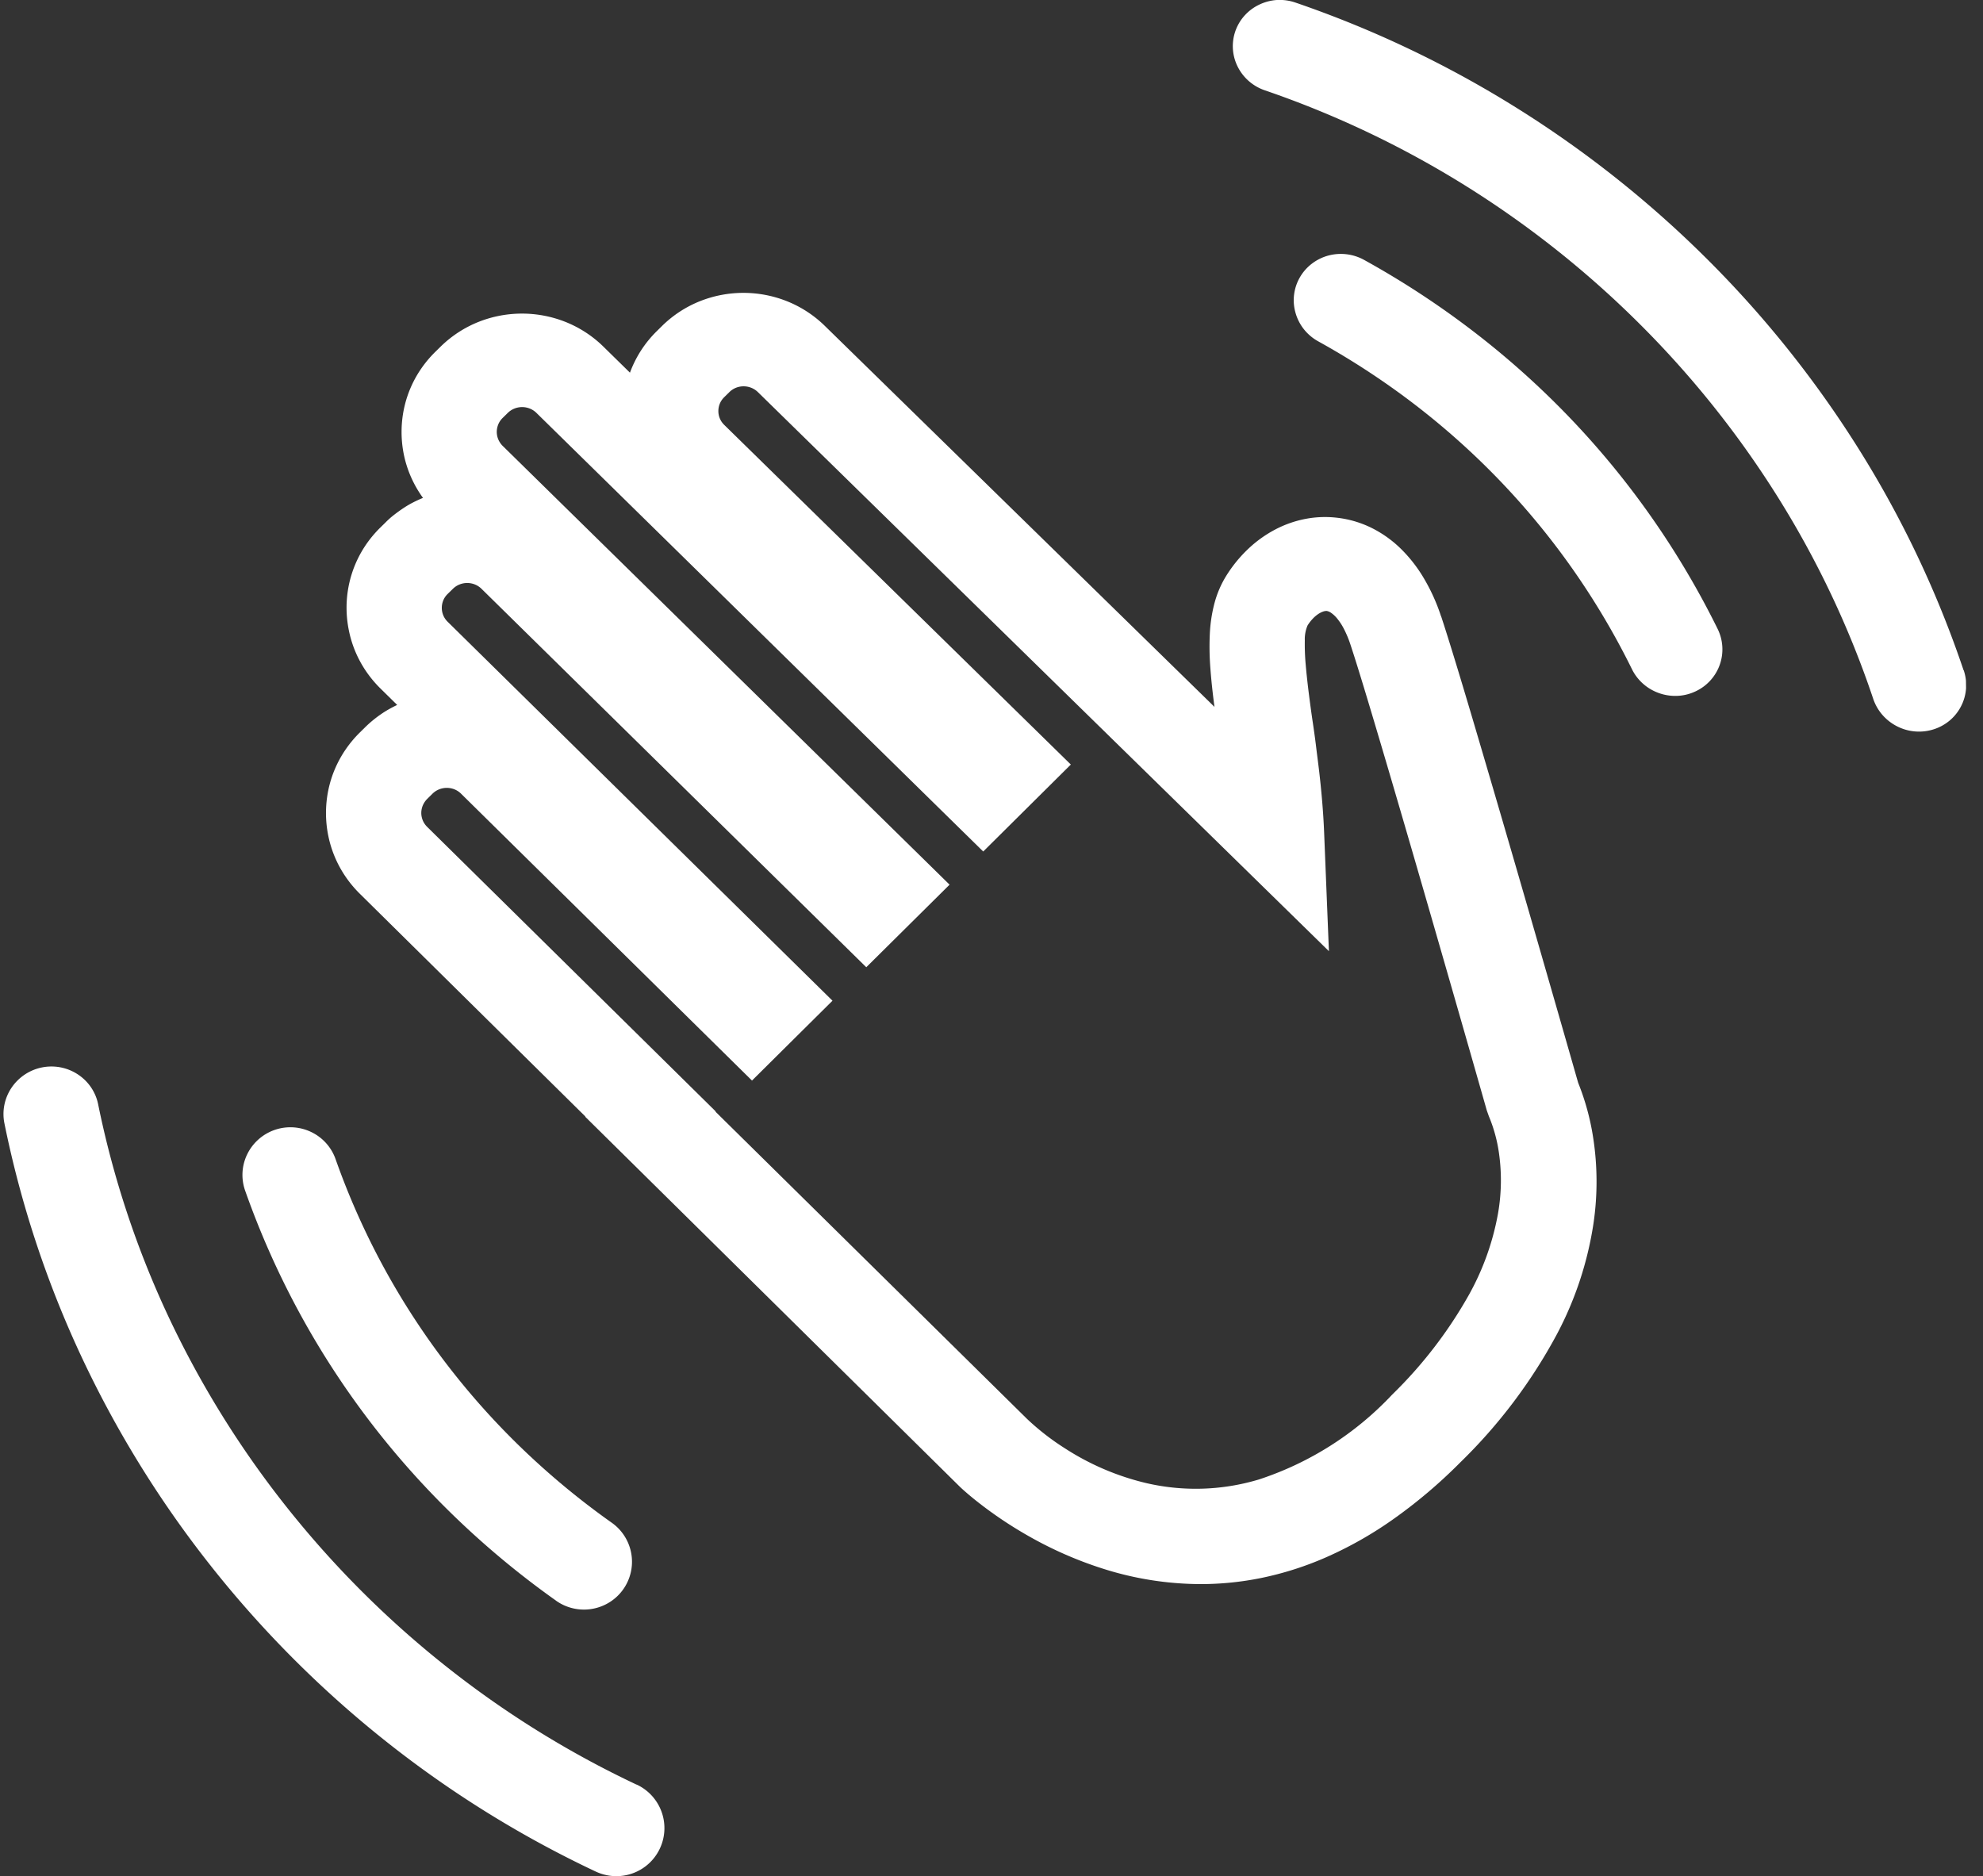
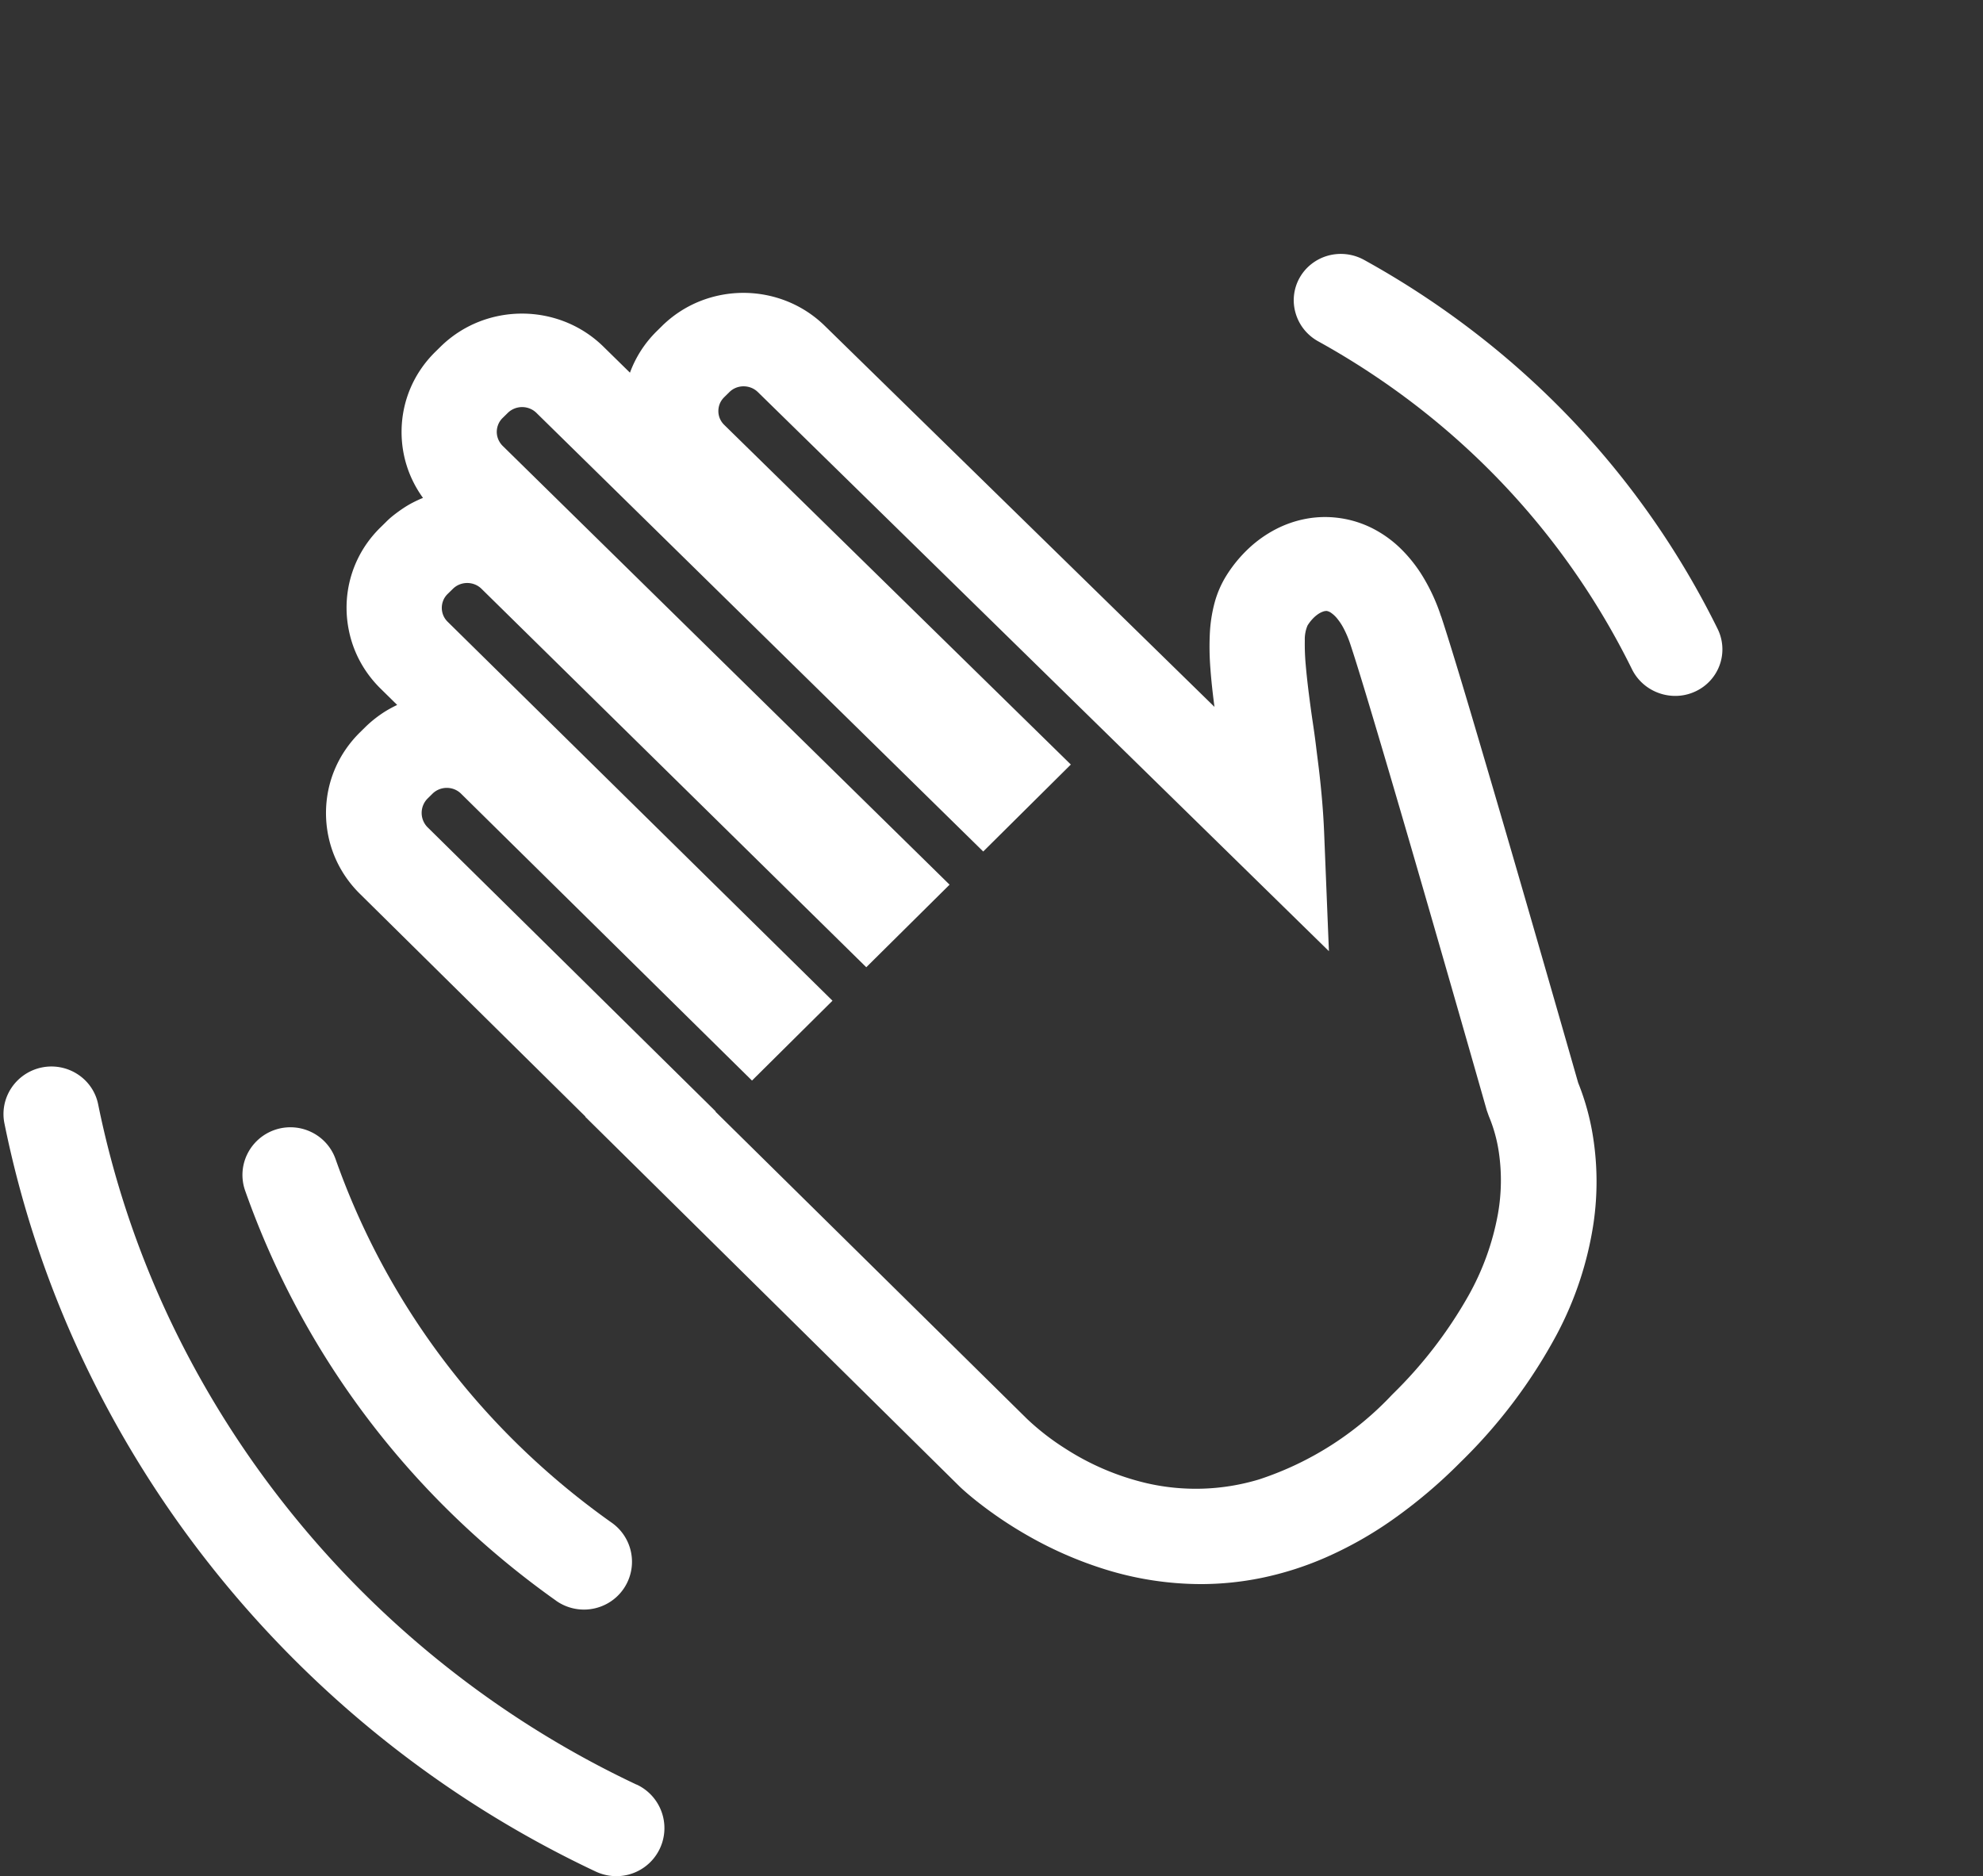
<svg xmlns="http://www.w3.org/2000/svg" id="Group_1744" data-name="Group 1744" width="86.219" height="81.572" viewBox="0 0 86.219 81.572">
  <rect x="0" y="0" width="86.219" height="81.572" fill="#333333" stroke="none" />
  <defs>
    <clipPath id="clip-path">
      <path id="Path_1047" data-name="Path 1047" d="M0,81.572H86.219L85.056,0H.367Z" fill="#fff" />
    </clipPath>
  </defs>
  <g id="Group_1743" data-name="Group 1743" clip-path="url(#clip-path)">
    <g id="Group_1738" data-name="Group 1738" transform="translate(0 46.369)">
      <path id="Path_1042" data-name="Path 1042" d="M27.679,31.222A42.454,42.454,0,0,1,19.294,26a42.682,42.682,0,0,1-6.874-6.9,42.139,42.139,0,0,1-5.1-8.235A40.959,40.959,0,0,1,4.268,1.646,2.031,2.031,0,0,0,3.949.893,2.055,2.055,0,0,0,3.382.341,2.091,2.091,0,0,0,.5.925a2.064,2.064,0,0,0-.307.731,2.039,2.039,0,0,0,0,.819A45,45,0,0,0,3.539,12.61a46.289,46.289,0,0,0,5.592,9.057,46.868,46.868,0,0,0,7.55,7.593A46.6,46.6,0,0,0,25.9,35a2.113,2.113,0,0,0,.443.151,2.089,2.089,0,0,0,1.341-3.931" fill="#fff" />
    </g>
    <g id="Group_1739" data-name="Group 1739" transform="translate(10.5 49.015)">
      <path id="Path_1043" data-name="Path 1043" d="M13.677,20.579a2.108,2.108,0,0,0,.285.17,2.1,2.1,0,0,0,.927.216,2.1,2.1,0,0,0,.943-.223A2.076,2.076,0,0,0,16.1,17.19a33.6,33.6,0,0,1-3.926-3.25,32.733,32.733,0,0,1-3.338-3.757A32.361,32.361,0,0,1,6.126,5.977a32.505,32.505,0,0,1-2.037-4.6A2.066,2.066,0,0,0,3.027.2a2.088,2.088,0,0,0-2.779.971,2.05,2.05,0,0,0-.09,1.578A36.679,36.679,0,0,0,2.451,7.935,36.492,36.492,0,0,0,5.5,12.677a36.887,36.887,0,0,0,3.758,4.236,37.845,37.845,0,0,0,4.42,3.665" fill="#fff" />
    </g>
    <g id="Group_1740" data-name="Group 1740" transform="translate(53.588)">
-       <path id="Path_1044" data-name="Path 1044" d="M31.786,29.14a45.26,45.26,0,0,0-4.546-9.6,46.537,46.537,0,0,0-6.578-8.249,47.054,47.054,0,0,0-8.276-6.58A46.7,46.7,0,0,0,2.74.113,2.115,2.115,0,0,0,1.928,0a2.086,2.086,0,0,0-.762.2A2.033,2.033,0,0,0,.538.663,1.985,1.985,0,0,0,.226,2.9,2.051,2.051,0,0,0,.7,3.517a2.083,2.083,0,0,0,.706.41A42.553,42.553,0,0,1,10.2,8.118a42.847,42.847,0,0,1,7.537,6,42.351,42.351,0,0,1,5.987,7.516,41.176,41.176,0,0,1,4.133,8.747,2.069,2.069,0,0,0,.311.59,2.1,2.1,0,0,0,.466.45,2.129,2.129,0,0,0,.576.287,2.1,2.1,0,0,0,.642.1q.078,0,.156-.006t.157-.018q.078-.012.157-.03t.157-.043a2.035,2.035,0,0,0,.714-.394,2.011,2.011,0,0,0,.6-2.175" fill="#fff" />
-     </g>
+       </g>
    <g id="Group_1741" data-name="Group 1741" transform="translate(56.231 11.04)">
      <path id="Path_1045" data-name="Path 1045" d="M3.081.261A2.1,2.1,0,0,0,1.512.074a2.064,2.064,0,0,0-.7.347,2.01,2.01,0,0,0-.532.608A1.99,1.99,0,0,0,.1,2.572a2.043,2.043,0,0,0,.359.7,2.074,2.074,0,0,0,.624.528A33.694,33.694,0,0,1,5.3,6.562,32.891,32.891,0,0,1,9.013,9.891a32.579,32.579,0,0,1,3.156,3.844,32.771,32.771,0,0,1,2.552,4.312,2.069,2.069,0,0,0,.787.861,2.119,2.119,0,0,0,1.1.308,2.081,2.081,0,0,0,.224-.012,2.048,2.048,0,0,0,.661-.187,2.03,2.03,0,0,0,.653-.486,2.009,2.009,0,0,0,.3-2.236,36.882,36.882,0,0,0-2.875-4.854,36.657,36.657,0,0,0-3.554-4.325A37.006,37.006,0,0,0,7.832,3.37,37.909,37.909,0,0,0,3.081.261" fill="#fff" />
    </g>
    <g id="Group_1742" data-name="Group 1742" transform="translate(14.12 12.733)">
-       <path id="Path_1046" data-name="Path 1046" d="M48.536,14.064a8.269,8.269,0,0,0-.759-1.674,6.229,6.229,0,0,0-1.026-1.3,4.972,4.972,0,0,0-1.253-.88,4.559,4.559,0,0,0-1.442-.428,4.506,4.506,0,0,0-1.393.041,4.758,4.758,0,0,0-1.317.455,5.272,5.272,0,0,0-1.175.834,5.927,5.927,0,0,0-.967,1.177,4.415,4.415,0,0,0-.516,1.189,6.367,6.367,0,0,0-.206,1.346,12.007,12.007,0,0,0,.025,1.506c.038.529.1,1.086.177,1.67L21.742,1.435A5,5,0,0,0,20.086.359a5.118,5.118,0,0,0-3.765,0,4.98,4.98,0,0,0-1.653,1.077l-.224.221a5,5,0,0,0-.373.408,4.889,4.889,0,0,0-.588.911,4.856,4.856,0,0,0-.213.494L12.113,2.335a4.987,4.987,0,0,0-1.654-1.075,5.126,5.126,0,0,0-3.767,0A5,5,0,0,0,5.036,2.339l-.226.222a4.985,4.985,0,0,0-.629.751,4.821,4.821,0,0,0-.744,1.762A4.936,4.936,0,0,0,3.4,6.815a4.816,4.816,0,0,0,.471,1.446,4.884,4.884,0,0,0,.4.653q-.221.09-.435.2t-.417.245q-.2.133-.4.288t-.373.331l-.23.226a5.011,5.011,0,0,0-.63.753A4.861,4.861,0,0,0,.948,13.7a4.919,4.919,0,0,0,.1.973,4.845,4.845,0,0,0,.743,1.771,5.023,5.023,0,0,0,.63.756l.728.716q-.188.089-.371.193t-.357.226q-.174.121-.34.258t-.322.29l-.226.223a5.034,5.034,0,0,0-.633.757,4.867,4.867,0,0,0-.749,1.776,4.958,4.958,0,0,0,0,1.953,4.866,4.866,0,0,0,.745,1.777,5.017,5.017,0,0,0,.63.757l9.808,9.686-.008.009L27.607,51.9c.017.017.3.29.81.69a17.766,17.766,0,0,0,2.173,1.454,16.832,16.832,0,0,0,3.3,1.442,14.092,14.092,0,0,0,4.191.653,13.181,13.181,0,0,0,2.63-.265,14.017,14.017,0,0,0,2.789-.884,16.7,16.7,0,0,0,2.906-1.636,22.019,22.019,0,0,0,2.98-2.52,22.8,22.8,0,0,0,4.19-5.565,15.059,15.059,0,0,0,1.589-4.822,12.5,12.5,0,0,0-.021-3.751,10.714,10.714,0,0,0-.647-2.353c-.112-.392-.468-1.637-.958-3.34s-1.111-3.858-1.755-6.076S50.475,20.442,49.9,18.5s-1.067-3.549-1.36-4.435M46.411,47.9a13.858,13.858,0,0,1-5.791,3.689,9.521,9.521,0,0,1-4.9.159,11.276,11.276,0,0,1-3.52-1.5,10.843,10.843,0,0,1-1.659-1.285L16.989,35.6,17,35.59,4.452,23.216a.869.869,0,0,1-.133-.168.834.834,0,0,1-.077-.166.853.853,0,0,1-.036-.15.819.819,0,0,1,0-.239.855.855,0,0,1,.036-.151.842.842,0,0,1,.078-.168A.888.888,0,0,1,4.456,22l.227-.224a.874.874,0,0,1,.292-.191.9.9,0,0,1,.663,0,.869.869,0,0,1,.289.19L18.576,34.247l3.5-3.472L5.344,14.3a.862.862,0,0,1-.134-.168.828.828,0,0,1-.077-.167.854.854,0,0,1,0-.54.825.825,0,0,1,.076-.166.841.841,0,0,1,.132-.166l.232-.227a.868.868,0,0,1,.29-.189.9.9,0,0,1,.662,0,.868.868,0,0,1,.29.189l16.73,16.454,3.622-3.59L7.729,6.646A.86.86,0,0,1,7.6,6.478a.828.828,0,0,1-.077-.166.857.857,0,0,1-.044-.269.842.842,0,0,1,.009-.119.852.852,0,0,1,.036-.15A.827.827,0,0,1,7.6,5.607a.857.857,0,0,1,.134-.168l.225-.221a.881.881,0,0,1,.291-.189.9.9,0,0,1,.662,0,.869.869,0,0,1,.29.188L28.63,24.288l3.809-3.781L17.37,5.741a.858.858,0,0,1-.134-.167.825.825,0,0,1-.078-.166.841.841,0,0,1-.036-.15.8.8,0,0,1-.008-.119.835.835,0,0,1,.008-.119.845.845,0,0,1,.035-.15.824.824,0,0,1,.077-.166.864.864,0,0,1,.134-.168l.225-.222a.858.858,0,0,1,.289-.189.891.891,0,0,1,.33-.062.9.9,0,0,1,.33.063.876.876,0,0,1,.29.188L43.66,28.622l-.209-5.18c-.018-.438-.046-.869-.081-1.292s-.076-.837-.122-1.241-.1-.8-.146-1.184-.1-.758-.154-1.119-.109-.772-.162-1.19-.1-.844-.134-1.24a9.722,9.722,0,0,1-.04-1.061,1.527,1.527,0,0,1,.119-.654,1.822,1.822,0,0,1,.221-.288,1.43,1.43,0,0,1,.229-.2.952.952,0,0,1,.213-.112.451.451,0,0,1,.173-.031.472.472,0,0,1,.193.085,1.285,1.285,0,0,1,.259.244,2.557,2.557,0,0,1,.291.446,4.574,4.574,0,0,1,.287.69c.3.9.811,2.6,1.417,4.647s1.306,4.451,1.969,6.747,1.294,4.49,1.76,6.119.77,2.695.781,2.736l.09.253a6.484,6.484,0,0,1,.436,1.577,8.369,8.369,0,0,1-.04,2.665,11.39,11.39,0,0,1-1.288,3.569A19.161,19.161,0,0,1,46.411,47.9" fill="#fff" />
+       <path id="Path_1046" data-name="Path 1046" d="M48.536,14.064a8.269,8.269,0,0,0-.759-1.674,6.229,6.229,0,0,0-1.026-1.3,4.972,4.972,0,0,0-1.253-.88,4.559,4.559,0,0,0-1.442-.428,4.506,4.506,0,0,0-1.393.041,4.758,4.758,0,0,0-1.317.455,5.272,5.272,0,0,0-1.175.834,5.927,5.927,0,0,0-.967,1.177,4.415,4.415,0,0,0-.516,1.189,6.367,6.367,0,0,0-.206,1.346,12.007,12.007,0,0,0,.025,1.506c.038.529.1,1.086.177,1.67L21.742,1.435A5,5,0,0,0,20.086.359a5.118,5.118,0,0,0-3.765,0,4.98,4.98,0,0,0-1.653,1.077l-.224.221a5,5,0,0,0-.373.408,4.889,4.889,0,0,0-.588.911,4.856,4.856,0,0,0-.213.494L12.113,2.335a4.987,4.987,0,0,0-1.654-1.075,5.126,5.126,0,0,0-3.767,0A5,5,0,0,0,5.036,2.339l-.226.222a4.985,4.985,0,0,0-.629.751,4.821,4.821,0,0,0-.744,1.762A4.936,4.936,0,0,0,3.4,6.815a4.816,4.816,0,0,0,.471,1.446,4.884,4.884,0,0,0,.4.653q-.221.09-.435.2t-.417.245q-.2.133-.4.288t-.373.331l-.23.226a5.011,5.011,0,0,0-.63.753A4.861,4.861,0,0,0,.948,13.7a4.919,4.919,0,0,0,.1.973,4.845,4.845,0,0,0,.743,1.771,5.023,5.023,0,0,0,.63.756l.728.716q-.188.089-.371.193t-.357.226q-.174.121-.34.258t-.322.29l-.226.223a5.034,5.034,0,0,0-.633.757,4.867,4.867,0,0,0-.749,1.776,4.958,4.958,0,0,0,0,1.953,4.866,4.866,0,0,0,.745,1.777,5.017,5.017,0,0,0,.63.757l9.808,9.686-.008.009L27.607,51.9c.017.017.3.29.81.69a17.766,17.766,0,0,0,2.173,1.454,16.832,16.832,0,0,0,3.3,1.442,14.092,14.092,0,0,0,4.191.653,13.181,13.181,0,0,0,2.63-.265,14.017,14.017,0,0,0,2.789-.884,16.7,16.7,0,0,0,2.906-1.636,22.019,22.019,0,0,0,2.98-2.52,22.8,22.8,0,0,0,4.19-5.565,15.059,15.059,0,0,0,1.589-4.822,12.5,12.5,0,0,0-.021-3.751,10.714,10.714,0,0,0-.647-2.353c-.112-.392-.468-1.637-.958-3.34s-1.111-3.858-1.755-6.076S50.475,20.442,49.9,18.5s-1.067-3.549-1.36-4.435M46.411,47.9a13.858,13.858,0,0,1-5.791,3.689,9.521,9.521,0,0,1-4.9.159,11.276,11.276,0,0,1-3.52-1.5,10.843,10.843,0,0,1-1.659-1.285L16.989,35.6,17,35.59,4.452,23.216A.888.888,0,0,1,4.456,22l.227-.224a.874.874,0,0,1,.292-.191.9.9,0,0,1,.663,0,.869.869,0,0,1,.289.19L18.576,34.247l3.5-3.472L5.344,14.3a.862.862,0,0,1-.134-.168.828.828,0,0,1-.077-.167.854.854,0,0,1,0-.54.825.825,0,0,1,.076-.166.841.841,0,0,1,.132-.166l.232-.227a.868.868,0,0,1,.29-.189.9.9,0,0,1,.662,0,.868.868,0,0,1,.29.189l16.73,16.454,3.622-3.59L7.729,6.646A.86.86,0,0,1,7.6,6.478a.828.828,0,0,1-.077-.166.857.857,0,0,1-.044-.269.842.842,0,0,1,.009-.119.852.852,0,0,1,.036-.15A.827.827,0,0,1,7.6,5.607a.857.857,0,0,1,.134-.168l.225-.221a.881.881,0,0,1,.291-.189.9.9,0,0,1,.662,0,.869.869,0,0,1,.29.188L28.63,24.288l3.809-3.781L17.37,5.741a.858.858,0,0,1-.134-.167.825.825,0,0,1-.078-.166.841.841,0,0,1-.036-.15.8.8,0,0,1-.008-.119.835.835,0,0,1,.008-.119.845.845,0,0,1,.035-.15.824.824,0,0,1,.077-.166.864.864,0,0,1,.134-.168l.225-.222a.858.858,0,0,1,.289-.189.891.891,0,0,1,.33-.062.9.9,0,0,1,.33.063.876.876,0,0,1,.29.188L43.66,28.622l-.209-5.18c-.018-.438-.046-.869-.081-1.292s-.076-.837-.122-1.241-.1-.8-.146-1.184-.1-.758-.154-1.119-.109-.772-.162-1.19-.1-.844-.134-1.24a9.722,9.722,0,0,1-.04-1.061,1.527,1.527,0,0,1,.119-.654,1.822,1.822,0,0,1,.221-.288,1.43,1.43,0,0,1,.229-.2.952.952,0,0,1,.213-.112.451.451,0,0,1,.173-.031.472.472,0,0,1,.193.085,1.285,1.285,0,0,1,.259.244,2.557,2.557,0,0,1,.291.446,4.574,4.574,0,0,1,.287.69c.3.9.811,2.6,1.417,4.647s1.306,4.451,1.969,6.747,1.294,4.49,1.76,6.119.77,2.695.781,2.736l.09.253a6.484,6.484,0,0,1,.436,1.577,8.369,8.369,0,0,1-.04,2.665,11.39,11.39,0,0,1-1.288,3.569A19.161,19.161,0,0,1,46.411,47.9" fill="#fff" />
    </g>
  </g>
</svg>